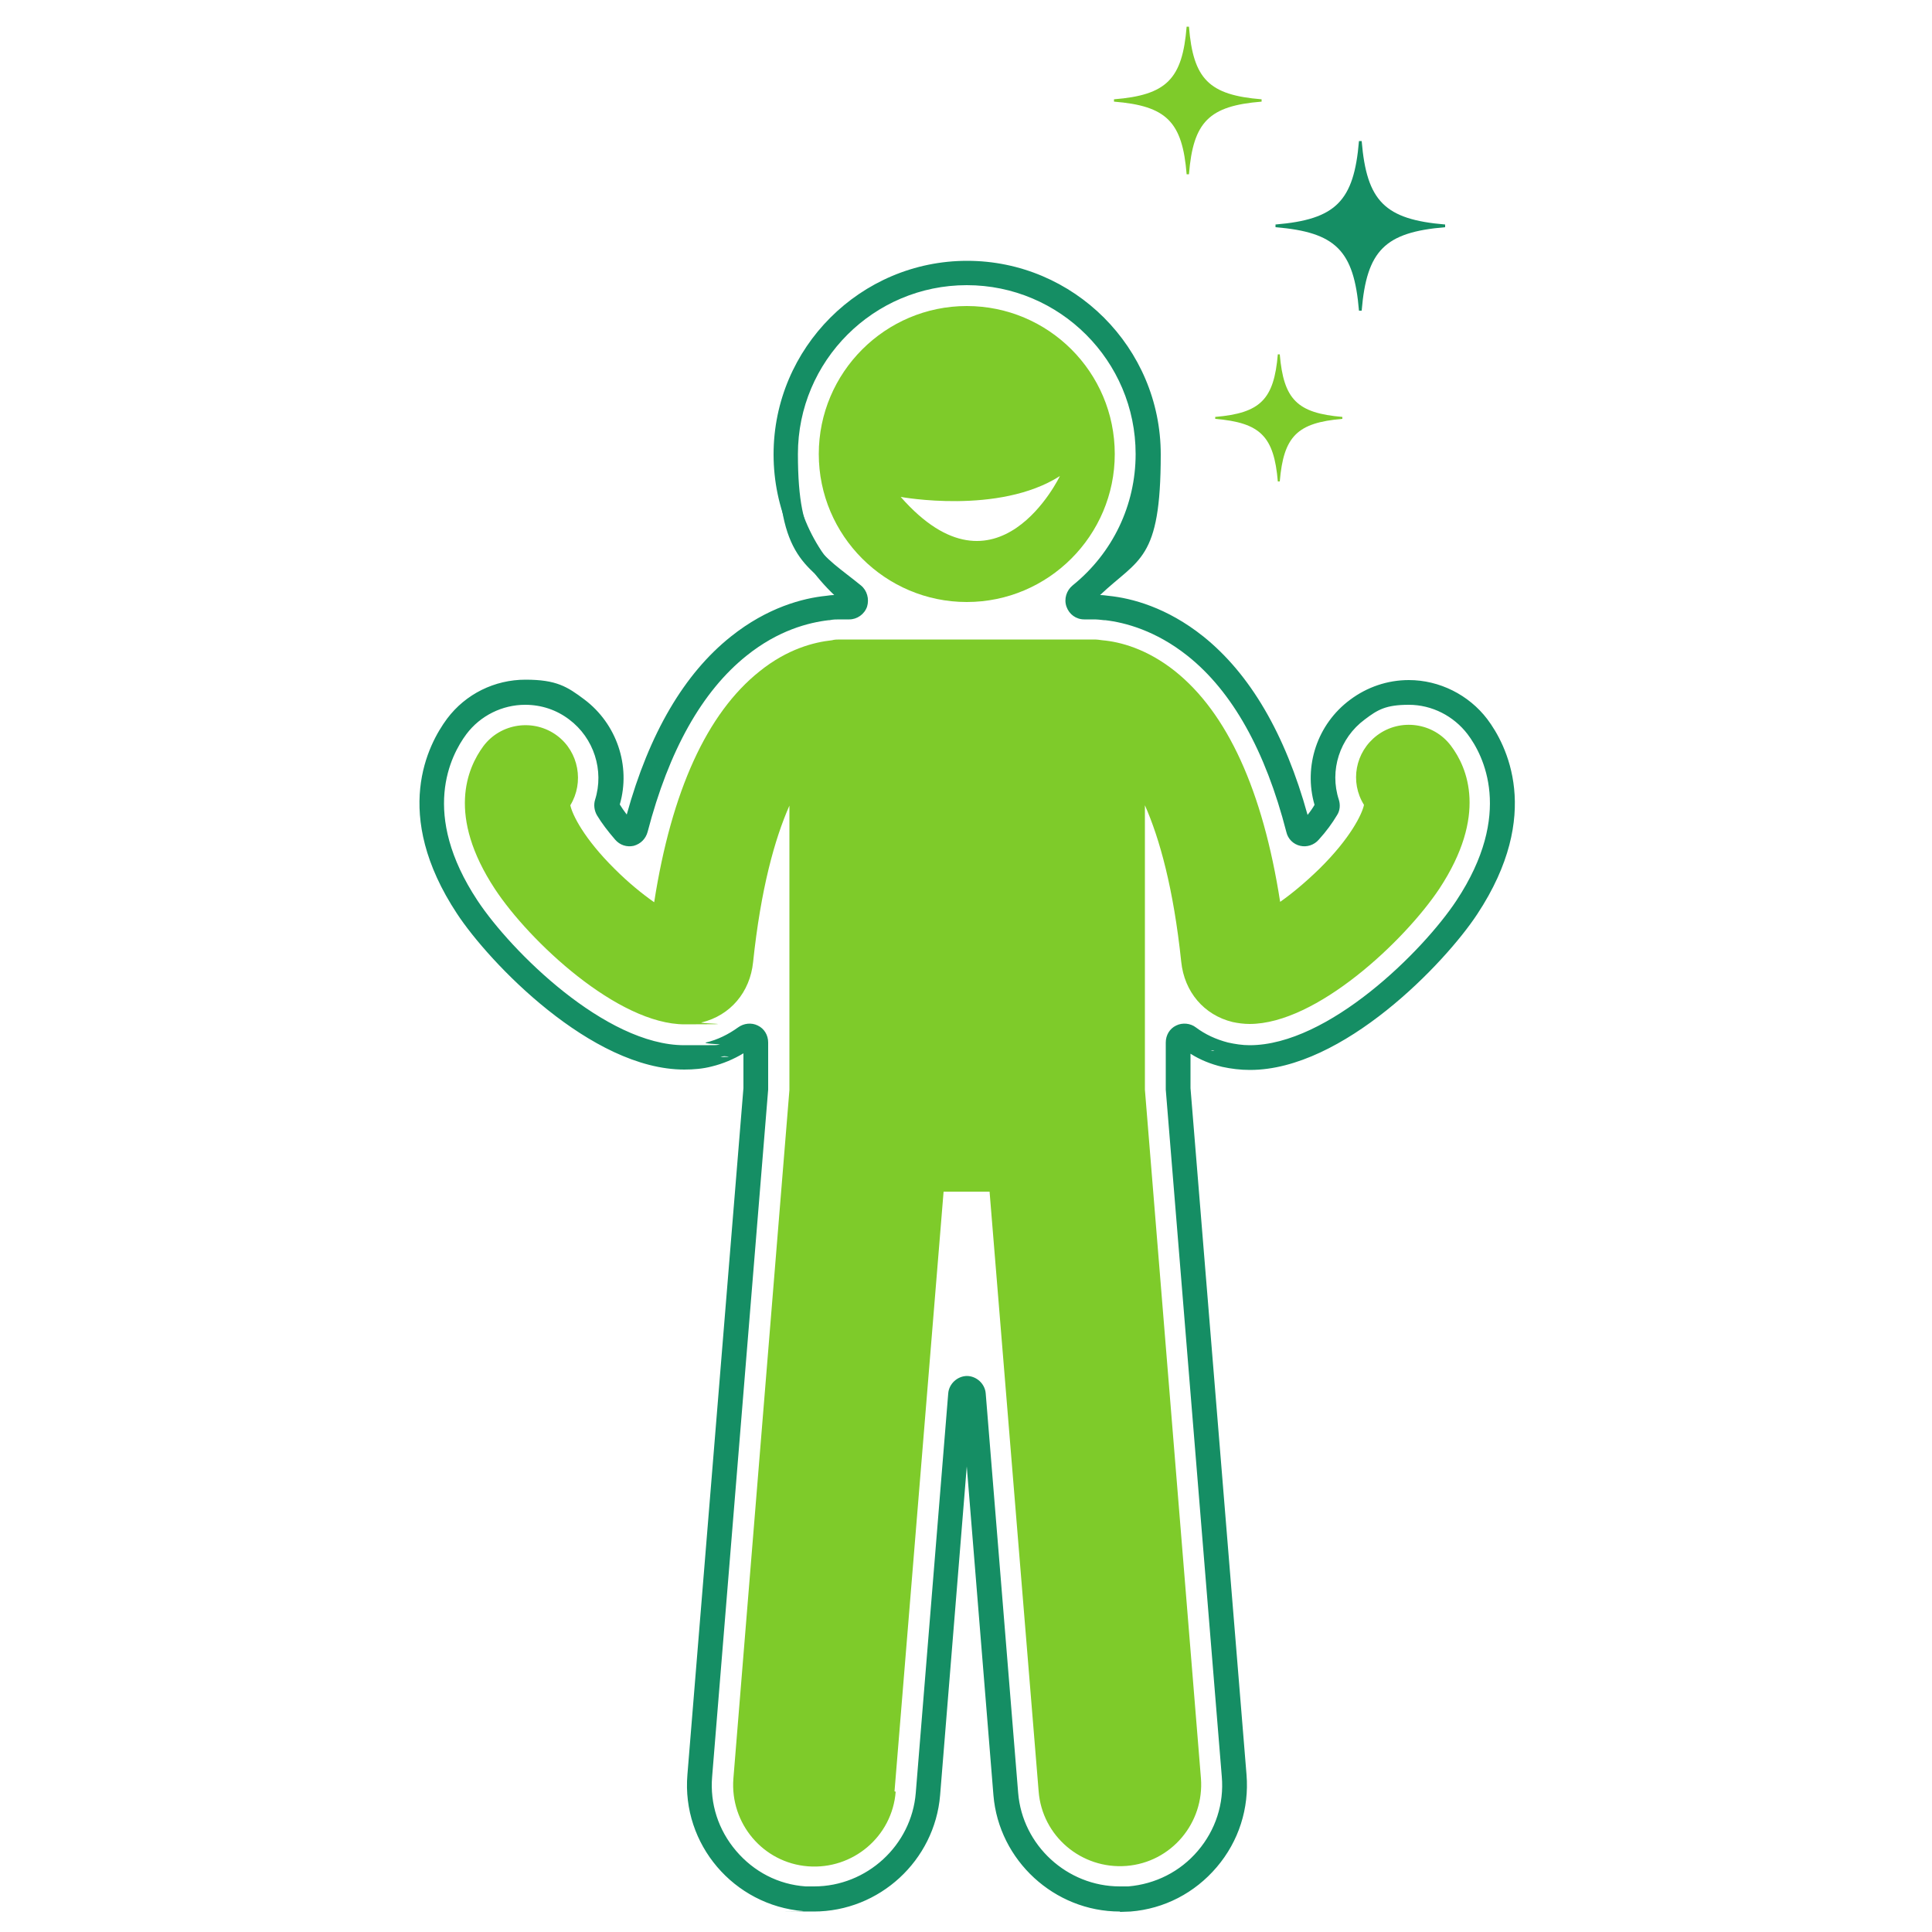
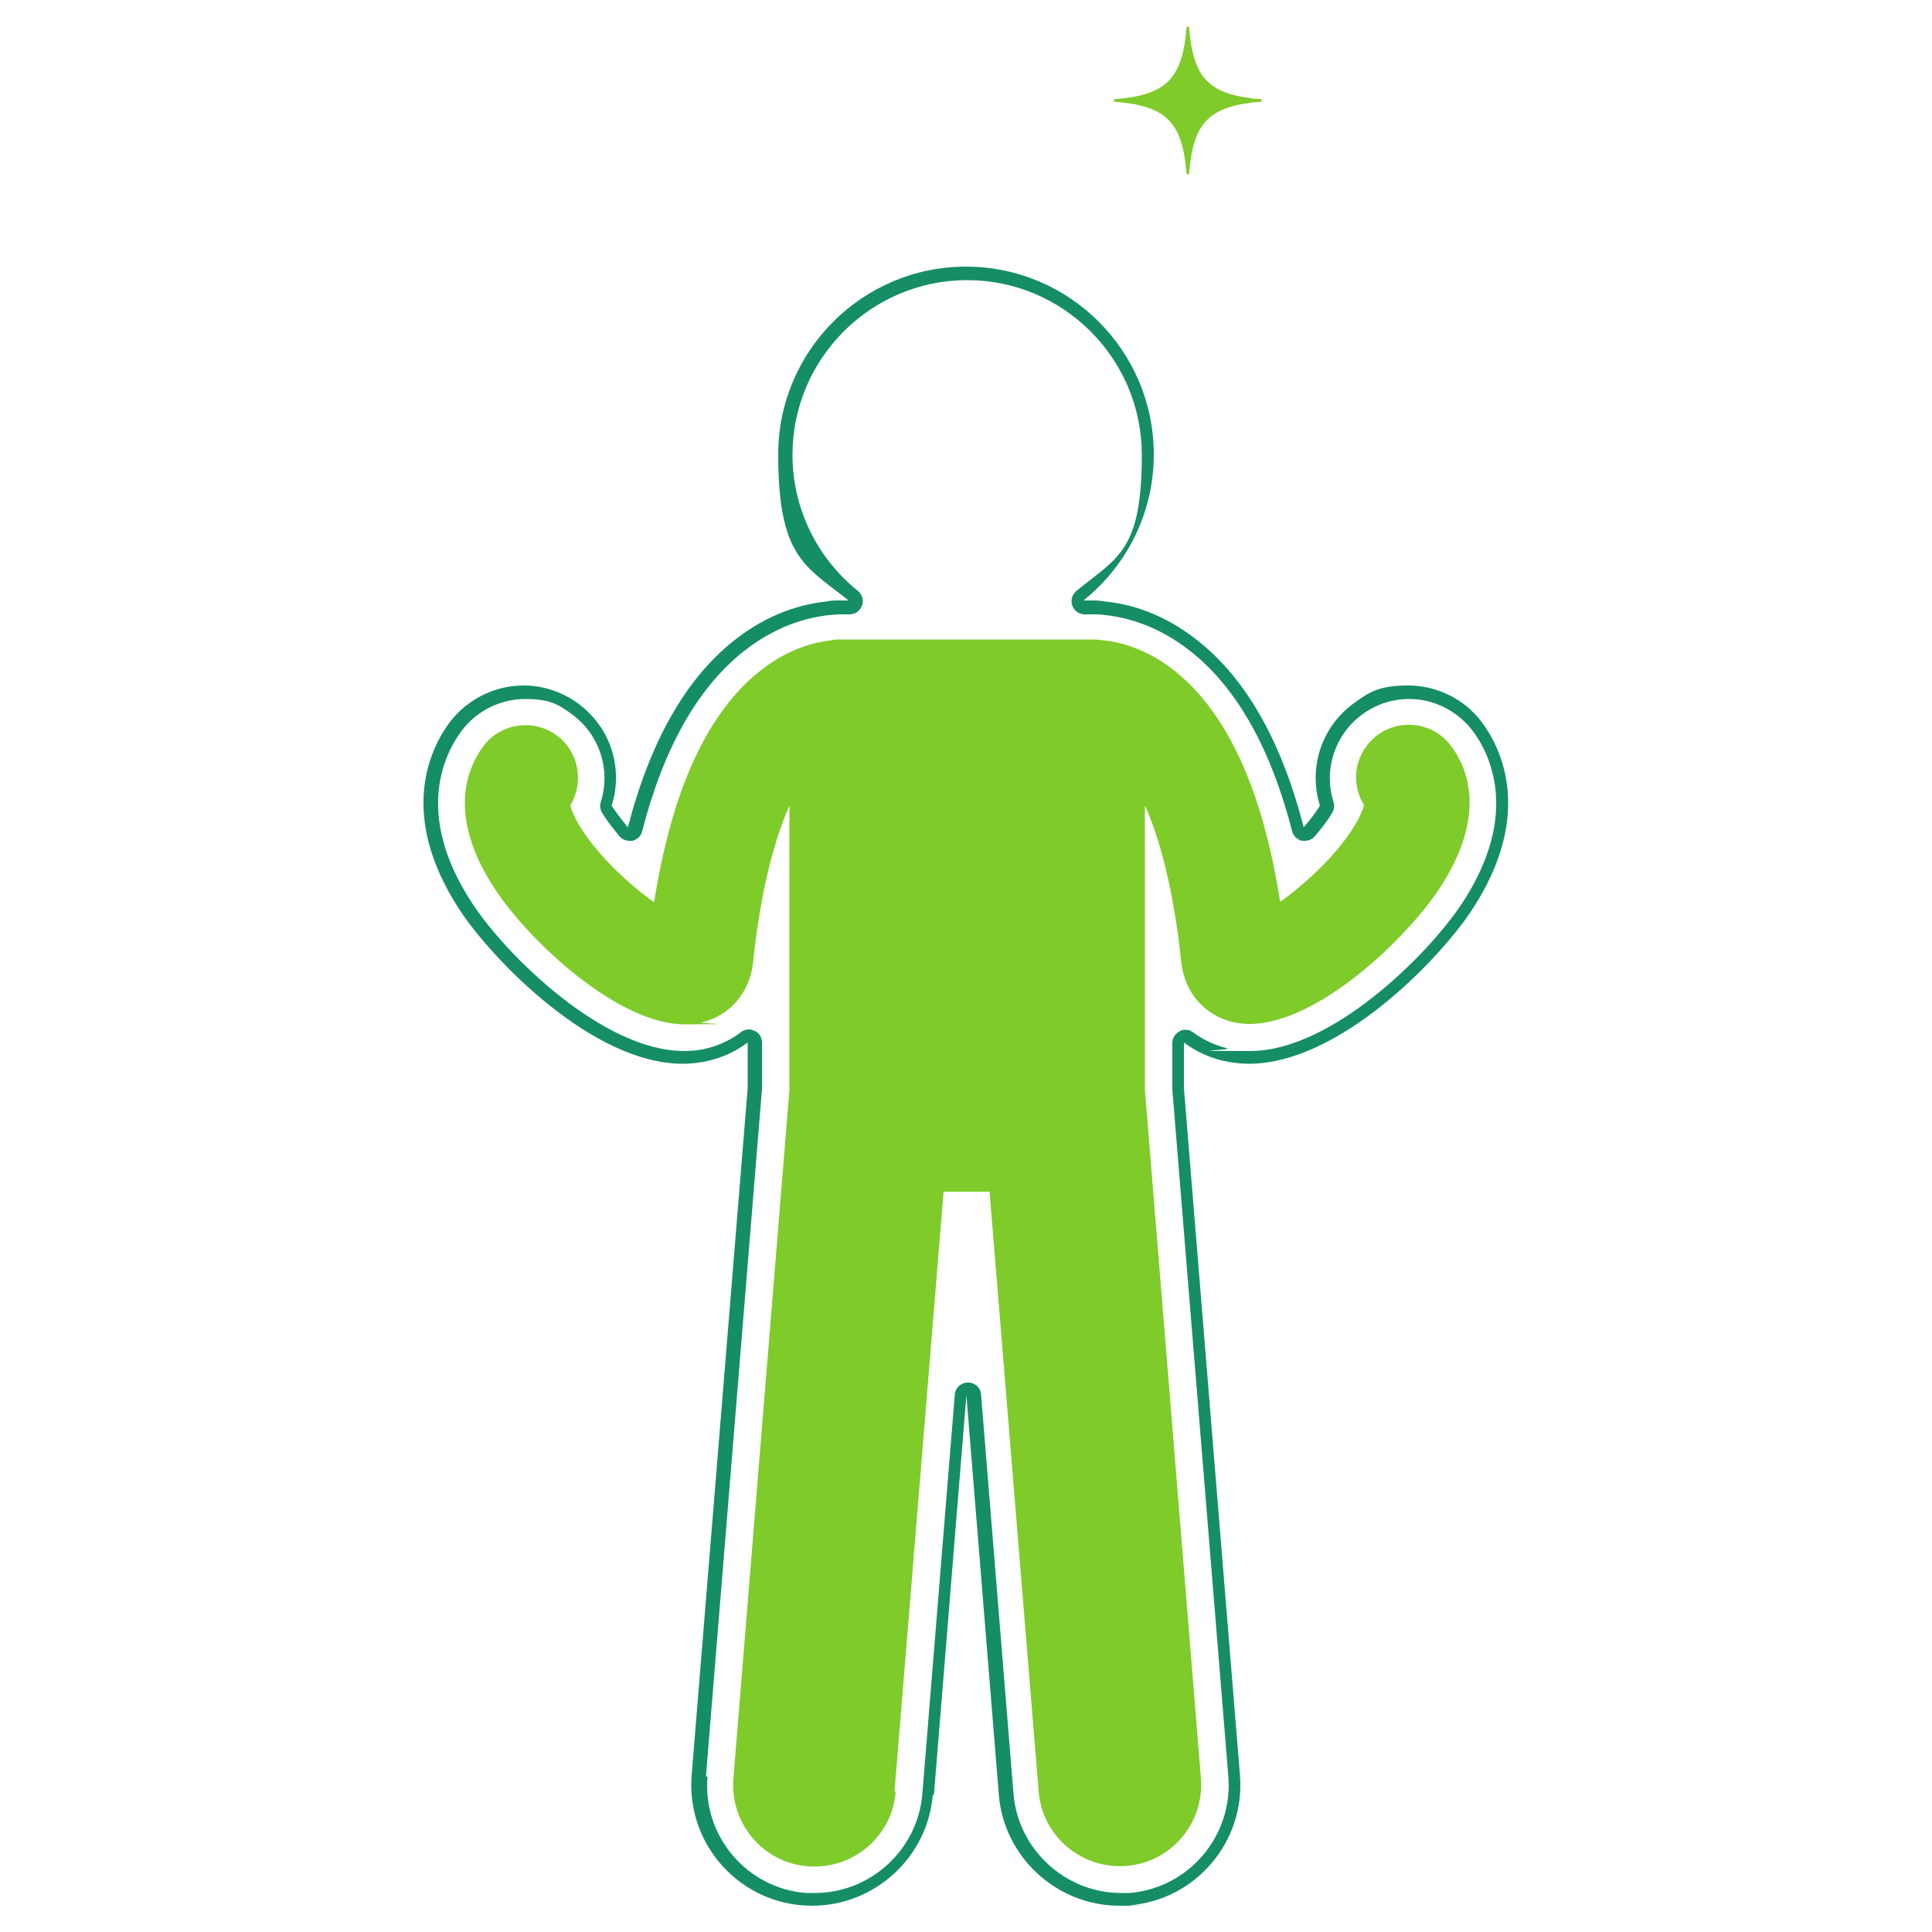
<svg xmlns="http://www.w3.org/2000/svg" viewBox="0 0 500 500" id="uuid-1e5b0262-9b88-4045-9835-ee08f92a48ad">
  <defs>
    <style>.uuid-c007bc5b-34e4-4edd-8374-eddaa9c2dc72{clip-path:url(#uuid-ac32c0b8-c6fe-450f-8796-cd32bfbcc34e);}.uuid-f7b18f84-ebbd-405a-a1b6-bbc77c919ca7{fill:none;}.uuid-ef95873b-64eb-4123-b2ff-ef963f95d191{fill:#7ecb2a;}.uuid-cbc047de-105f-47d2-aeb1-c58af9dd73f4{fill:#158e64;}</style>
    <clipPath id="uuid-ac32c0b8-c6fe-450f-8796-cd32bfbcc34e">
      <rect height="38.6" width="40" y="6.9" x="287.3" class="uuid-f7b18f84-ebbd-405a-a1b6-bbc77c919ca7" />
    </clipPath>
  </defs>
  <path d="M231.5,463.6l12.7-155.2h11.9l12.7,155.2c.9,11.6,11.1,20.2,22.7,19.3,11.6-.9,20.2-11.1,19.3-22.7l-14.5-178.2v-73.6c3.8,8.6,7.4,21.5,9.4,40.5,.8,7.8,5.9,13.8,13.3,15.6,1.4,.3,2.9,.5,4.4,.5,17.3,0,40.1-21.5,49.1-35,12.5-19,7.3-31.3,3-37-4.5-6-13.1-7.2-19.1-2.7-5.7,4.3-7.1,12.1-3.4,18-.5,2.4-3.5,8.6-11.5,16.5-3.7,3.6-7.2,6.5-10.2,8.6-4.5-28.9-13.7-48.9-27.2-59.7-7.3-5.8-14.2-7.6-18.8-8-.7-.1-1.4-.2-2.1-.2h-65.8c-.7,0-1.4,0-2.1,.2-4.6,.5-11.5,2.2-18.8,8.1-13.5,10.8-22.7,30.8-27.2,59.7-3-2.1-6.6-5-10.2-8.6-8-7.9-11-14.1-11.5-16.5,3.6-5.9,2.2-13.8-3.4-18-6-4.5-14.6-3.3-19.1,2.7-4.2,5.7-9.5,18,3,37,8.9,13.5,31.8,35,49.1,35s3-.2,4.4-.5c7.4-1.8,12.5-7.8,13.3-15.6,2-19,5.6-31.9,9.4-40.5v73.6l-14.5,178.2c-.9,11.6,7.7,21.8,19.3,22.7,11.6,.9,21.8-7.7,22.7-19.3Z" class="uuid-ef95873b-64eb-4123-b2ff-ef963f95d191" />
  <g>
    <path d="M241.7,464.5l8.4-103.4,8.4,103.4c1.3,16.1,15,28.7,31.2,28.7s1.7,0,2.6-.1c17.2-1.4,30-16.5,28.6-33.7l-14.5-177.8v-11.8c2.9,2.2,6.3,3.8,10,4.7,2.2,.5,4.5,.8,6.8,.8,23.5,0,49.4-27.2,57.6-39.6,16.6-25.1,7.4-42.5,2.7-48.8-4.5-6-11.6-9.5-19.1-9.5s-10.1,1.7-14.3,4.8c-8.3,6.2-11.5,16.8-8.5,26.3-.8,1.3-2.1,3.2-4.2,5.6-5.7-22.1-14.8-38.3-27.3-48.2-9.1-7.3-17.9-9.6-23.8-10.2-1.2-.2-2.3-.3-3.4-.3h-2.5c11.1-8.9,18.2-22.5,18.2-37.8,0-26.8-21.8-48.6-48.6-48.6s-48.6,21.8-48.6,48.6,7.1,28.9,18.2,37.8h-2.5c-1.1,0-2.2,0-3.4,.3-5.9,.6-14.8,2.9-23.9,10.2-12.4,9.9-21.6,26.1-27.3,48.2-2-2.4-3.3-4.2-4.2-5.6,3-9.5-.1-20-8.5-26.3-4.2-3.1-9.1-4.8-14.3-4.8-7.5,0-14.6,3.6-19.1,9.5-4.7,6.3-13.9,23.6,2.7,48.8,8.2,12.4,34.1,39.6,57.6,39.6h0c2.3,0,4.6-.3,6.8-.8,3.7-.9,7.1-2.5,10-4.7v11.8l-14.5,177.8c-1.4,17.2,11.4,32.3,28.6,33.7,.9,0,1.7,.1,2.6,.1,16.2,0,29.9-12.6,31.2-28.7Zm-59-4.8l14.5-177.8c0,0,0-.2,0-.3v-11.8c0-1.3-.7-2.5-1.9-3s-1-.4-1.5-.4-1.4,.2-2,.7c-2.6,2-5.6,3.4-8.8,4.2-1.9,.5-3.9,.7-6,.7-20.9,0-46-24.8-54.7-38.1-15.4-23.3-7.1-39.1-2.8-44.8,3.8-5.1,10-8.2,16.4-8.2s8.7,1.4,12.3,4.1c7,5.2,9.9,14.3,7.3,22.5-.3,.9-.2,2,.3,2.8,1.1,1.9,2.7,3.9,4.5,6.1,.7,.8,1.6,1.2,2.6,1.2s.5,0,.8,0c1.2-.3,2.2-1.2,2.5-2.5,5.5-21.4,14.3-37,26.1-46.4,8.5-6.8,16.7-8.9,22.1-9.5,0,0,0,0,.1,0,1-.1,1.9-.2,2.9-.2h2.5c1.4,0,2.7-.9,3.2-2.3s0-2.9-1.1-3.8c-10.7-8.6-16.9-21.5-16.9-35.2,0-24.9,20.3-45.2,45.2-45.2s45.2,20.3,45.2,45.2-6.2,26.5-16.9,35.2c-1.1,.9-1.6,2.4-1.1,3.8,.5,1.4,1.8,2.3,3.2,2.3h2.5c.9,0,1.9,0,2.9,.2,0,0,0,0,.1,0,5.4,.6,13.6,2.7,22.1,9.5,11.8,9.4,20.6,25,26.1,46.4,.3,1.2,1.3,2.2,2.5,2.5,.3,0,.5,0,.8,0,1,0,1.9-.4,2.6-1.2,1.8-2.1,3.4-4.2,4.5-6.1,.5-.8,.6-1.9,.3-2.8-2.6-8.2,.3-17.3,7.3-22.5,3.6-2.7,7.8-4.1,12.3-4.1,6.4,0,12.5,3.1,16.4,8.2,4.3,5.7,12.6,21.5-2.8,44.8-8.8,13.3-33.8,38.1-54.7,38.1s-4.1-.2-6-.7c-3.2-.8-6.2-2.2-8.8-4.1-.6-.5-1.3-.7-2-.7s-1,.1-1.5,.4c-1.2,.6-1.9,1.8-1.9,3v11.8c0,0,0,.2,0,.3l14.5,177.8c1.2,15.3-10.2,28.8-25.5,30.1-.8,0-1.5,0-2.3,0-14.4,0-26.6-11.3-27.8-25.6l-8.4-103.4c-.1-1.8-1.6-3.1-3.4-3.1s-3.3,1.4-3.4,3.1l-8.4,103.4c-1.2,14.4-13.4,25.6-27.8,25.6s-1.5,0-2.3,0c-15.3-1.2-26.8-14.7-25.5-30.1Z" class="uuid-cbc047de-105f-47d2-aeb1-c58af9dd73f4" />
-     <path d="M289.8,494.7c-16.9,0-31.3-13.2-32.7-30.1l-6.9-85.1-6.9,85.1c-1.4,16.9-15.7,30.1-32.7,30.1s-1.8,0-2.7-.1c-18-1.5-31.5-17.3-30-35.3l14.5-177.7v-9c-2.5,1.5-5.3,2.7-8.2,3.4-2.3,.6-4.7,.8-7.1,.8-24.1,0-50.5-27.7-58.8-40.3-17.1-25.9-7.5-43.9-2.6-50.5,4.8-6.4,12.3-10.1,20.3-10.1s10.8,1.8,15.2,5.1c8.4,6.3,12.1,17.2,9.2,27.2,.5,.8,1.1,1.7,1.8,2.6,5.8-21,14.9-36.5,27-46.1,9.4-7.5,18.6-9.9,24.6-10.5,.7-.1,1.4-.2,2.1-.2-10-9.5-15.7-22.5-15.7-36.4,0-27.6,22.5-50.1,50.1-50.1s50.1,22.5,50.1,50.1-5.7,26.9-15.7,36.4c.7,0,1.4,.1,2.2,.2,6,.6,15.1,3,24.5,10.5,12.1,9.7,21.2,25.2,27,46.2,.8-1,1.4-1.9,1.8-2.6-2.9-10,.7-20.9,9.2-27.2,4.4-3.3,9.7-5.1,15.2-5.1,7.9,0,15.5,3.8,20.3,10.1,4.9,6.5,14.5,24.6-2.6,50.5-8.3,12.6-34.7,40.3-58.8,40.3-2.5,0-4.9-.3-7.2-.8-2.9-.7-5.7-1.8-8.2-3.4v8.9l14.5,177.7c.7,8.7-2,17.2-7.7,23.9-5.7,6.7-13.6,10.8-22.3,11.5-.9,0-1.8,.1-2.7,.1Zm-41.1-133.8h3l8.4,103.4c1.2,15.3,14.3,27.4,29.7,27.4s1.6,0,2.4-.1c7.9-.6,15.1-4.3,20.3-10.4,5.2-6.1,7.6-13.8,7-21.7l-14.5-177.9v-13c-.3,.3-.4,.7-.4,1.2v11.8s0,0,0,.1l14.5,177.8c1.3,16.1-10.7,30.4-26.9,31.7-.8,0-1.6,0-2.4,0-15.2,0-28-11.9-29.3-27l-8.4-103.4c0-1-.9-1.8-1.9-1.8s-1.8,.8-1.9,1.8l-8.4,103.4c-1.2,15.1-14.1,27-29.3,27s-1.6,0-2.4,0c-7.8-.6-14.9-4.3-20-10.3-5.1-6-7.5-13.6-6.9-21.4l14.5-177.8c0,0,0-.1,0-.2v-11.8c0-.4-.1-.9-.4-1.2v13.1s-14.5,177.8-14.5,177.8c-1.3,16.4,10.9,30.8,27.3,32.1,.8,0,1.6,.1,2.4,.1,15.4,0,28.4-12,29.7-27.4l8.4-103.4Zm1.5-4.8c2.5,0,4.7,2,4.9,4.5l8.4,103.4c1.1,13.6,12.7,24.2,26.3,24.2s1.4,0,2.2,0c7-.6,13.4-3.8,18-9.2s6.8-12.2,6.2-19.2l-14.5-177.8c0-.1,0-.3,0-.4v-11.8c0-1.9,1-3.6,2.7-4.4,1.6-.8,3.7-.6,5.1,.5,2.4,1.8,5.2,3.1,8.3,3.9,1.8,.4,3.7,.7,5.6,.7,20.4,0,44.9-24.4,53.5-37.4,14.9-22.5,7-37.7,2.9-43.1-3.6-4.7-9.2-7.6-15.2-7.6s-8.1,1.3-11.4,3.8c-6.5,4.8-9.2,13.2-6.7,20.8,.4,1.3,.3,2.8-.5,4-1.2,2-2.7,4.1-4.7,6.3-1.2,1.4-3.1,2-4.8,1.6-1.8-.4-3.2-1.8-3.6-3.6-5.4-21-14-36.4-25.6-45.6-8.2-6.5-16.1-8.6-21.3-9.2,0,0-.2,0-.3,0-.9-.1-1.7-.2-2.6-.2h-2.5c-2.1,0-3.9-1.3-4.6-3.3-.7-2,0-4.2,1.6-5.5,10.4-8.4,16.3-20.8,16.3-34,0-24.1-19.6-43.7-43.7-43.7s-43.7,19.6-43.7,43.7,6,25.6,16.3,34c1.6,1.3,2.2,3.5,1.6,5.5-.7,2-2.6,3.3-4.6,3.3h-2.5c-.8,0-1.7,0-2.6,.2h-.2c-5.2,.6-13.1,2.6-21.3,9.2-11.5,9.2-20.1,24.5-25.6,45.6-.5,1.8-1.8,3.1-3.6,3.6-1.8,.4-3.6-.2-4.8-1.6-1.9-2.2-3.5-4.3-4.7-6.3-.7-1.2-.9-2.7-.5-4,2.4-7.6-.3-16-6.7-20.8-3.3-2.5-7.2-3.8-11.4-3.8-5.9,0-11.6,2.8-15.2,7.6-4.1,5.5-12,20.6,2.9,43.1,8.6,13,33.1,37.4,53.5,37.4s3.9-.2,5.6-.7c3-.7,5.8-2.1,8.3-3.9,1.5-1.1,3.5-1.3,5.1-.5,1.7,.8,2.7,2.5,2.7,4.4v11.8c0,.1,0,.3,0,.4l-14.5,177.8c-.6,7,1.6,13.8,6.2,19.2,4.6,5.4,10.9,8.7,18,9.2,.7,0,1.5,0,2.2,0,13.6,0,25.2-10.6,26.3-24.2l8.4-103.4c.2-2.5,2.4-4.5,4.9-4.5Zm56.3-88.3l.9,.7c2.8,2.1,6,3.6,9.5,4.5,2.1,.5,4.2,.8,6.4,.8,22.9,0,48.3-26.7,56.3-38.9,16.1-24.3,7.3-41,2.7-47-4.2-5.6-10.9-8.9-17.9-8.9s-9.5,1.5-13.4,4.5c-7.6,5.7-10.8,15.6-7.9,24.6l.2,.6-.3,.6c-1.1,1.8-2.5,3.7-4.3,5.8l-.8,.9c.4,0,.8-.3,1.1-.6,1.8-2.1,3.3-4,4.3-5.9,.3-.5,.3-1,.2-1.6-2.8-8.8,.3-18.5,7.8-24.1,3.8-2.9,8.4-4.4,13.2-4.4,6.9,0,13.4,3.3,17.6,8.8,4.5,6,13.2,22.5-2.8,46.6-8.9,13.5-34.5,38.7-56,38.7s-4.3-.2-6.3-.7c-3.4-.8-6.6-2.3-9.3-4.4-.3-.3-.7-.4-1.2-.4Zm-170.6-89c-7,0-13.7,3.3-17.9,8.9-4.5,6-13.3,22.7,2.7,47,8.1,12.2,33.4,38.9,56.3,38.9s4.4-.3,6.4-.8c3.5-.9,6.7-2.4,9.5-4.5l.9-.7c-.4,0-.8,.1-1.2,.4-2.8,2.1-5.9,3.6-9.4,4.4-2,.5-4.1,.7-6.3,.7-21.5,0-47.1-25.2-56-38.7-15.9-24.1-7.2-40.6-2.7-46.6,4.1-5.5,10.7-8.8,17.6-8.8s9.3,1.5,13.2,4.4c7.5,5.6,10.6,15.3,7.8,24.1-.2,.5-.1,1.1,.2,1.6,1.1,1.8,2.6,3.8,4.3,5.9,.3,.3,.7,.5,1.1,.6l-.8-.9c-1.8-2-3.2-4-4.3-5.8l-.4-.6,.2-.6c2.9-9-.3-18.9-7.9-24.6-3.9-2.9-8.5-4.5-13.4-4.5Zm81.4-22c-1,0-2,0-3.1,.2-5.7,.6-14.3,2.8-23.2,9.9-12.1,9.7-21.1,25.6-26.8,47.4l-.3,1.1c.3-.3,.6-.6,.7-1,5.6-21.7,14.5-37.6,26.6-47.2,8.8-7,17.3-9.2,22.9-9.8h.2c1-.2,2-.2,3-.2h2.5c.4,0,.9-.2,1.2-.4h-3.7Zm62.1,0c.3,.3,.7,.4,1.2,.4h2.5c1,0,2,0,3.1,.2,5.7,.6,14.1,2.8,22.9,9.8,12.1,9.6,21,25.5,26.6,47.2,.1,.4,.4,.8,.7,1l-.3-1.1c-5.6-21.8-14.6-37.7-26.8-47.4-8.8-7.1-17.4-9.3-23-9.9-1.2-.2-2.2-.3-3.2-.3h-3.7Zm-29.2-86.4c-26,0-47.1,21.1-47.1,47.1s6.4,27.6,17.6,36.7l.9,.7c0-.4-.3-.8-.7-1-11.1-8.9-17.4-22.2-17.4-36.3,0-25.7,20.9-46.7,46.7-46.7s46.7,20.9,46.7,46.7-6.4,27.4-17.4,36.3c-.3,.3-.6,.6-.7,1.1l.9-.7c11.2-9,17.6-22.4,17.6-36.7,0-26-21.1-47.1-47.1-47.1Z" class="uuid-cbc047de-105f-47d2-aeb1-c58af9dd73f4" />
  </g>
-   <path d="M288.5,117.5c0-21.2-17.2-38.3-38.3-38.3s-38.3,17.2-38.3,38.3,17.2,38.3,38.3,38.3,38.3-17.2,38.3-38.3Zm-55.4,11.1s25.4,4.7,41.2-5.4c0,0-16.2,33.9-41.2,5.4Z" class="uuid-ef95873b-64eb-4123-b2ff-ef963f95d191" />
  <g class="uuid-c007bc5b-34e4-4edd-8374-eddaa9c2dc72">
    <path d="M288.3,25.7v.6c13.6,1.1,17.7,5.2,18.8,18.8h.6c1.1-13.6,5.2-17.7,18.8-18.8v-.6c-13.6-1.1-17.7-5.2-18.8-18.8h-.6c-1.1,13.6-5.2,17.7-18.8,18.8Z" class="uuid-ef95873b-64eb-4123-b2ff-ef963f95d191" />
  </g>
-   <path d="M331.2,91.7h-.5c-1,11.7-4.5,15.2-16.2,16.2v.5c11.7,1,15.2,4.5,16.2,16.2h.5c1-11.7,4.5-15.2,16.2-16.2v-.5c-11.7-1-15.2-4.5-16.2-16.2Z" class="uuid-ef95873b-64eb-4123-b2ff-ef963f95d191" />
-   <path d="M330.1,58.1v.7c15.6,1.3,20.3,6,21.6,21.6h.7c1.3-15.6,6-20.3,21.6-21.6v-.7c-15.6-1.3-20.3-6-21.6-21.6h-.7c-1.3,15.6-6,20.3-21.6,21.6Z" class="uuid-cbc047de-105f-47d2-aeb1-c58af9dd73f4" />
</svg>